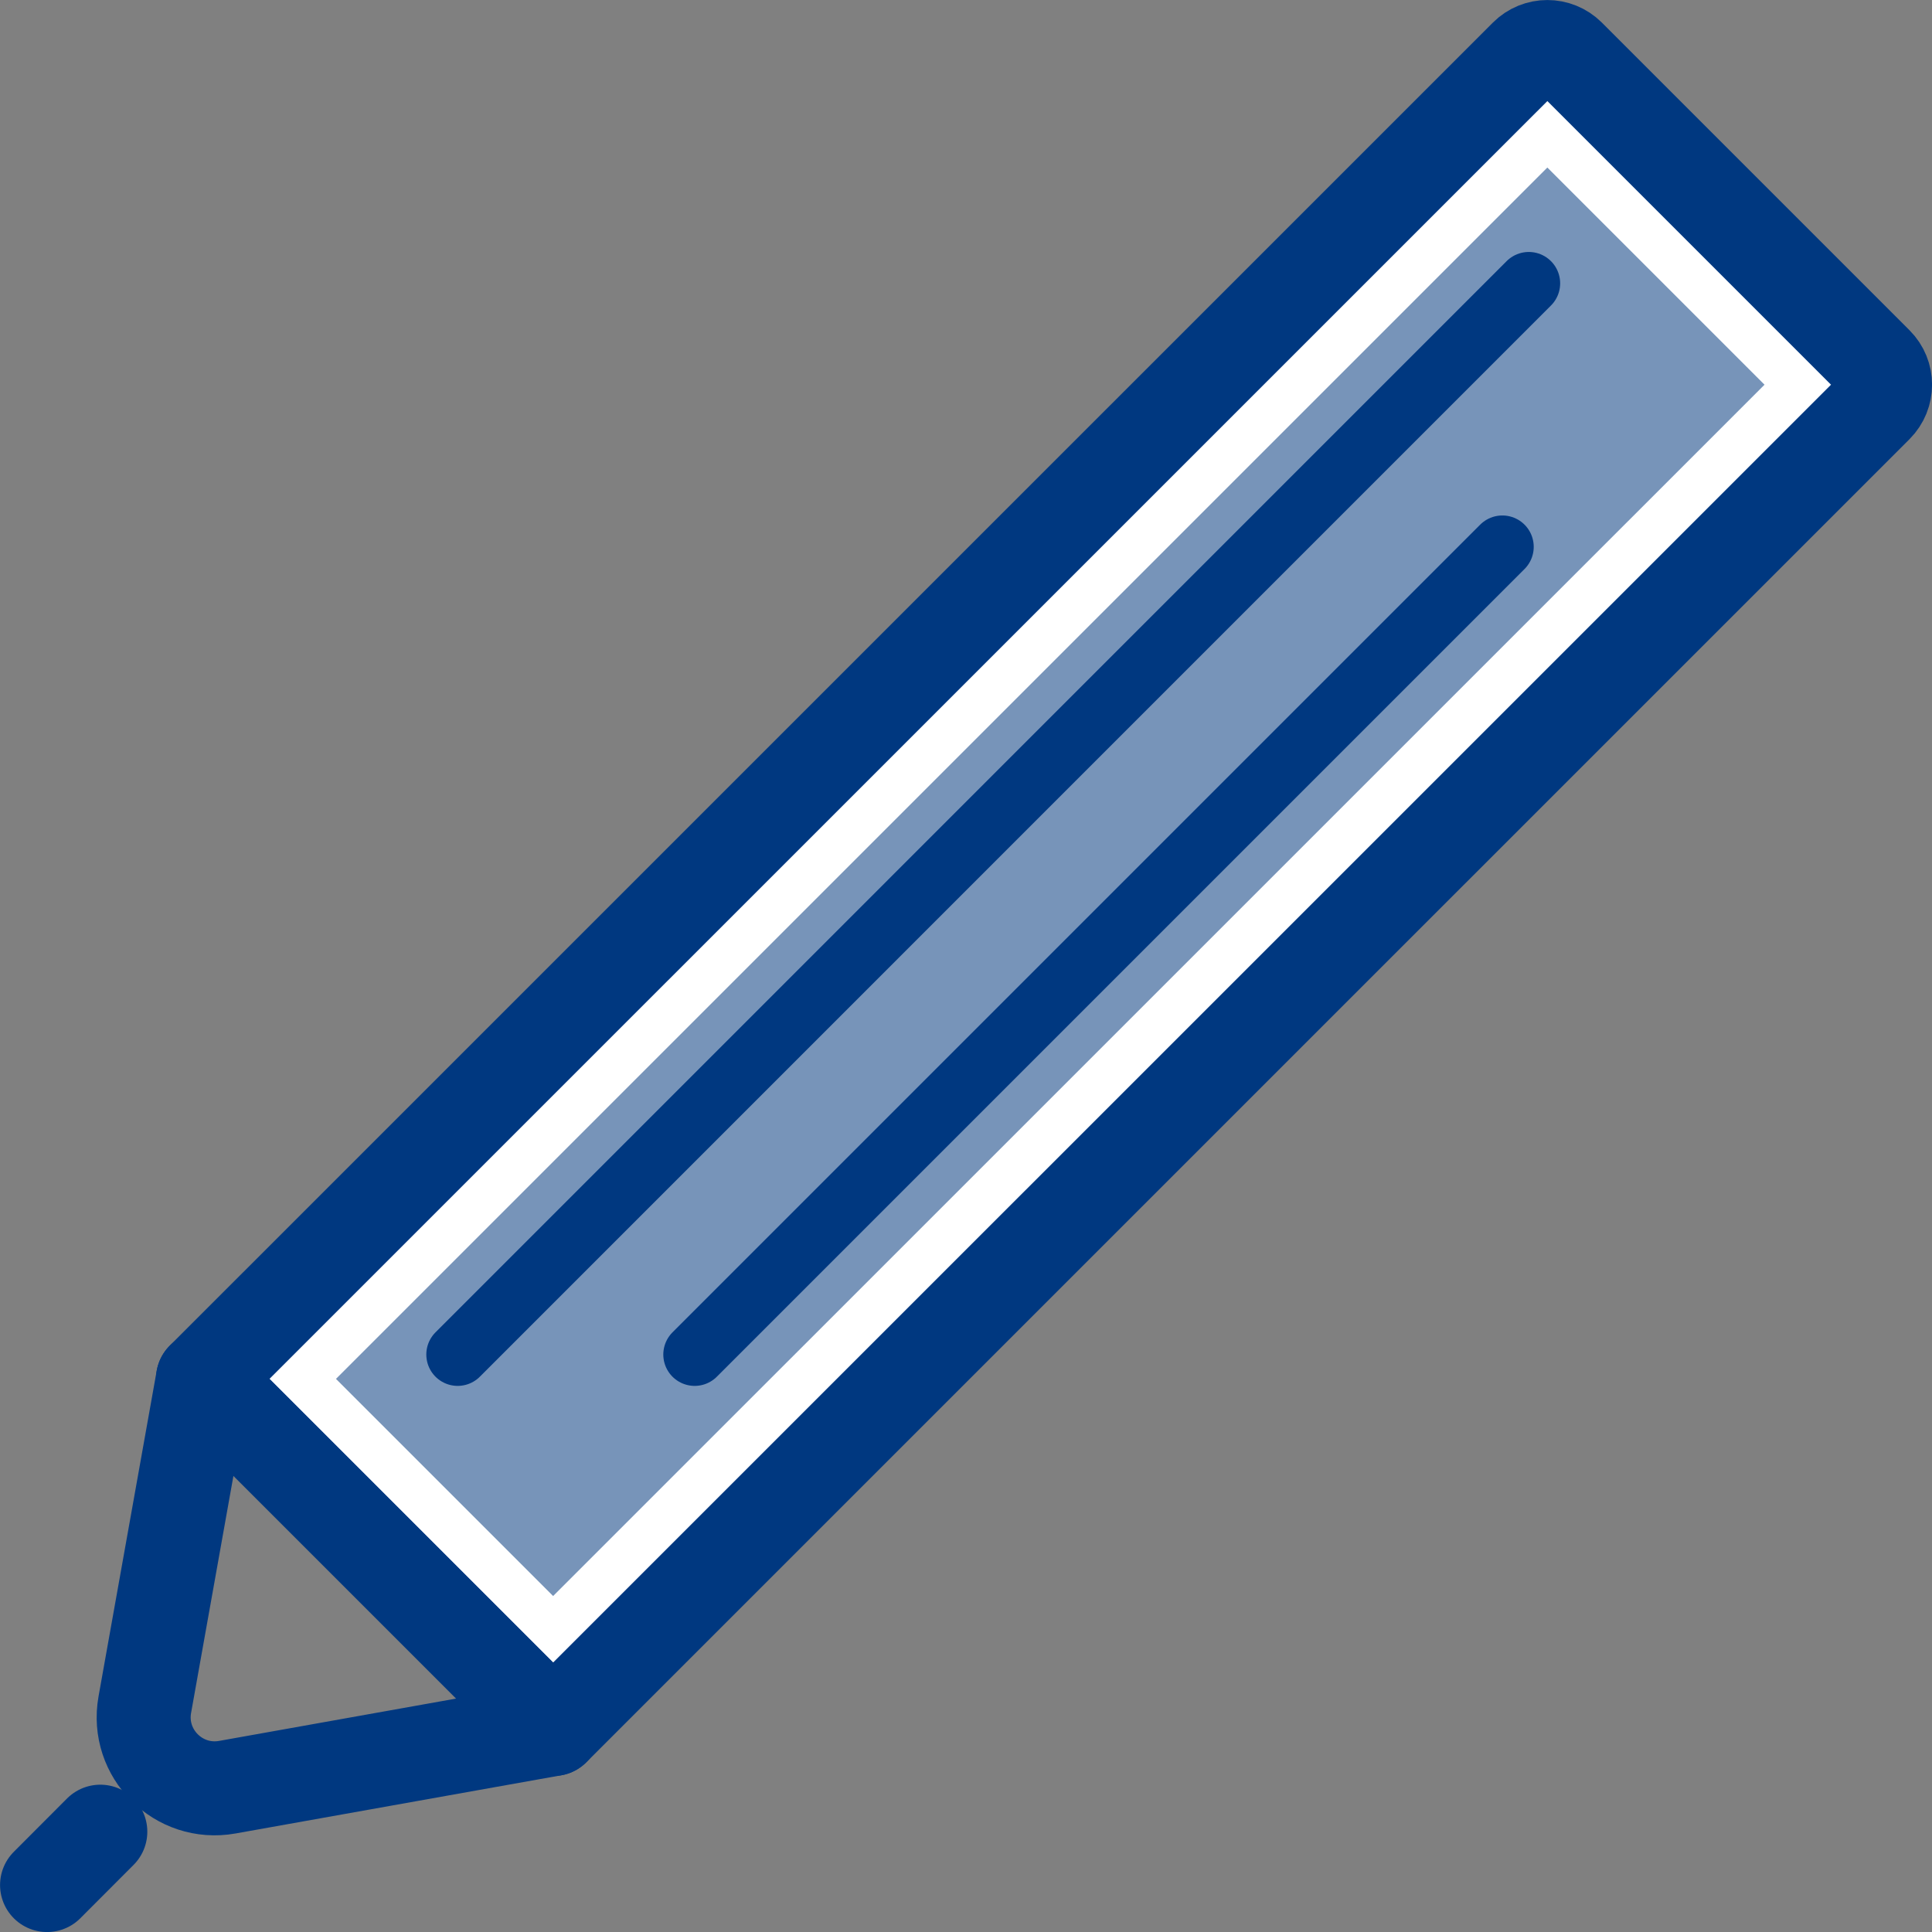
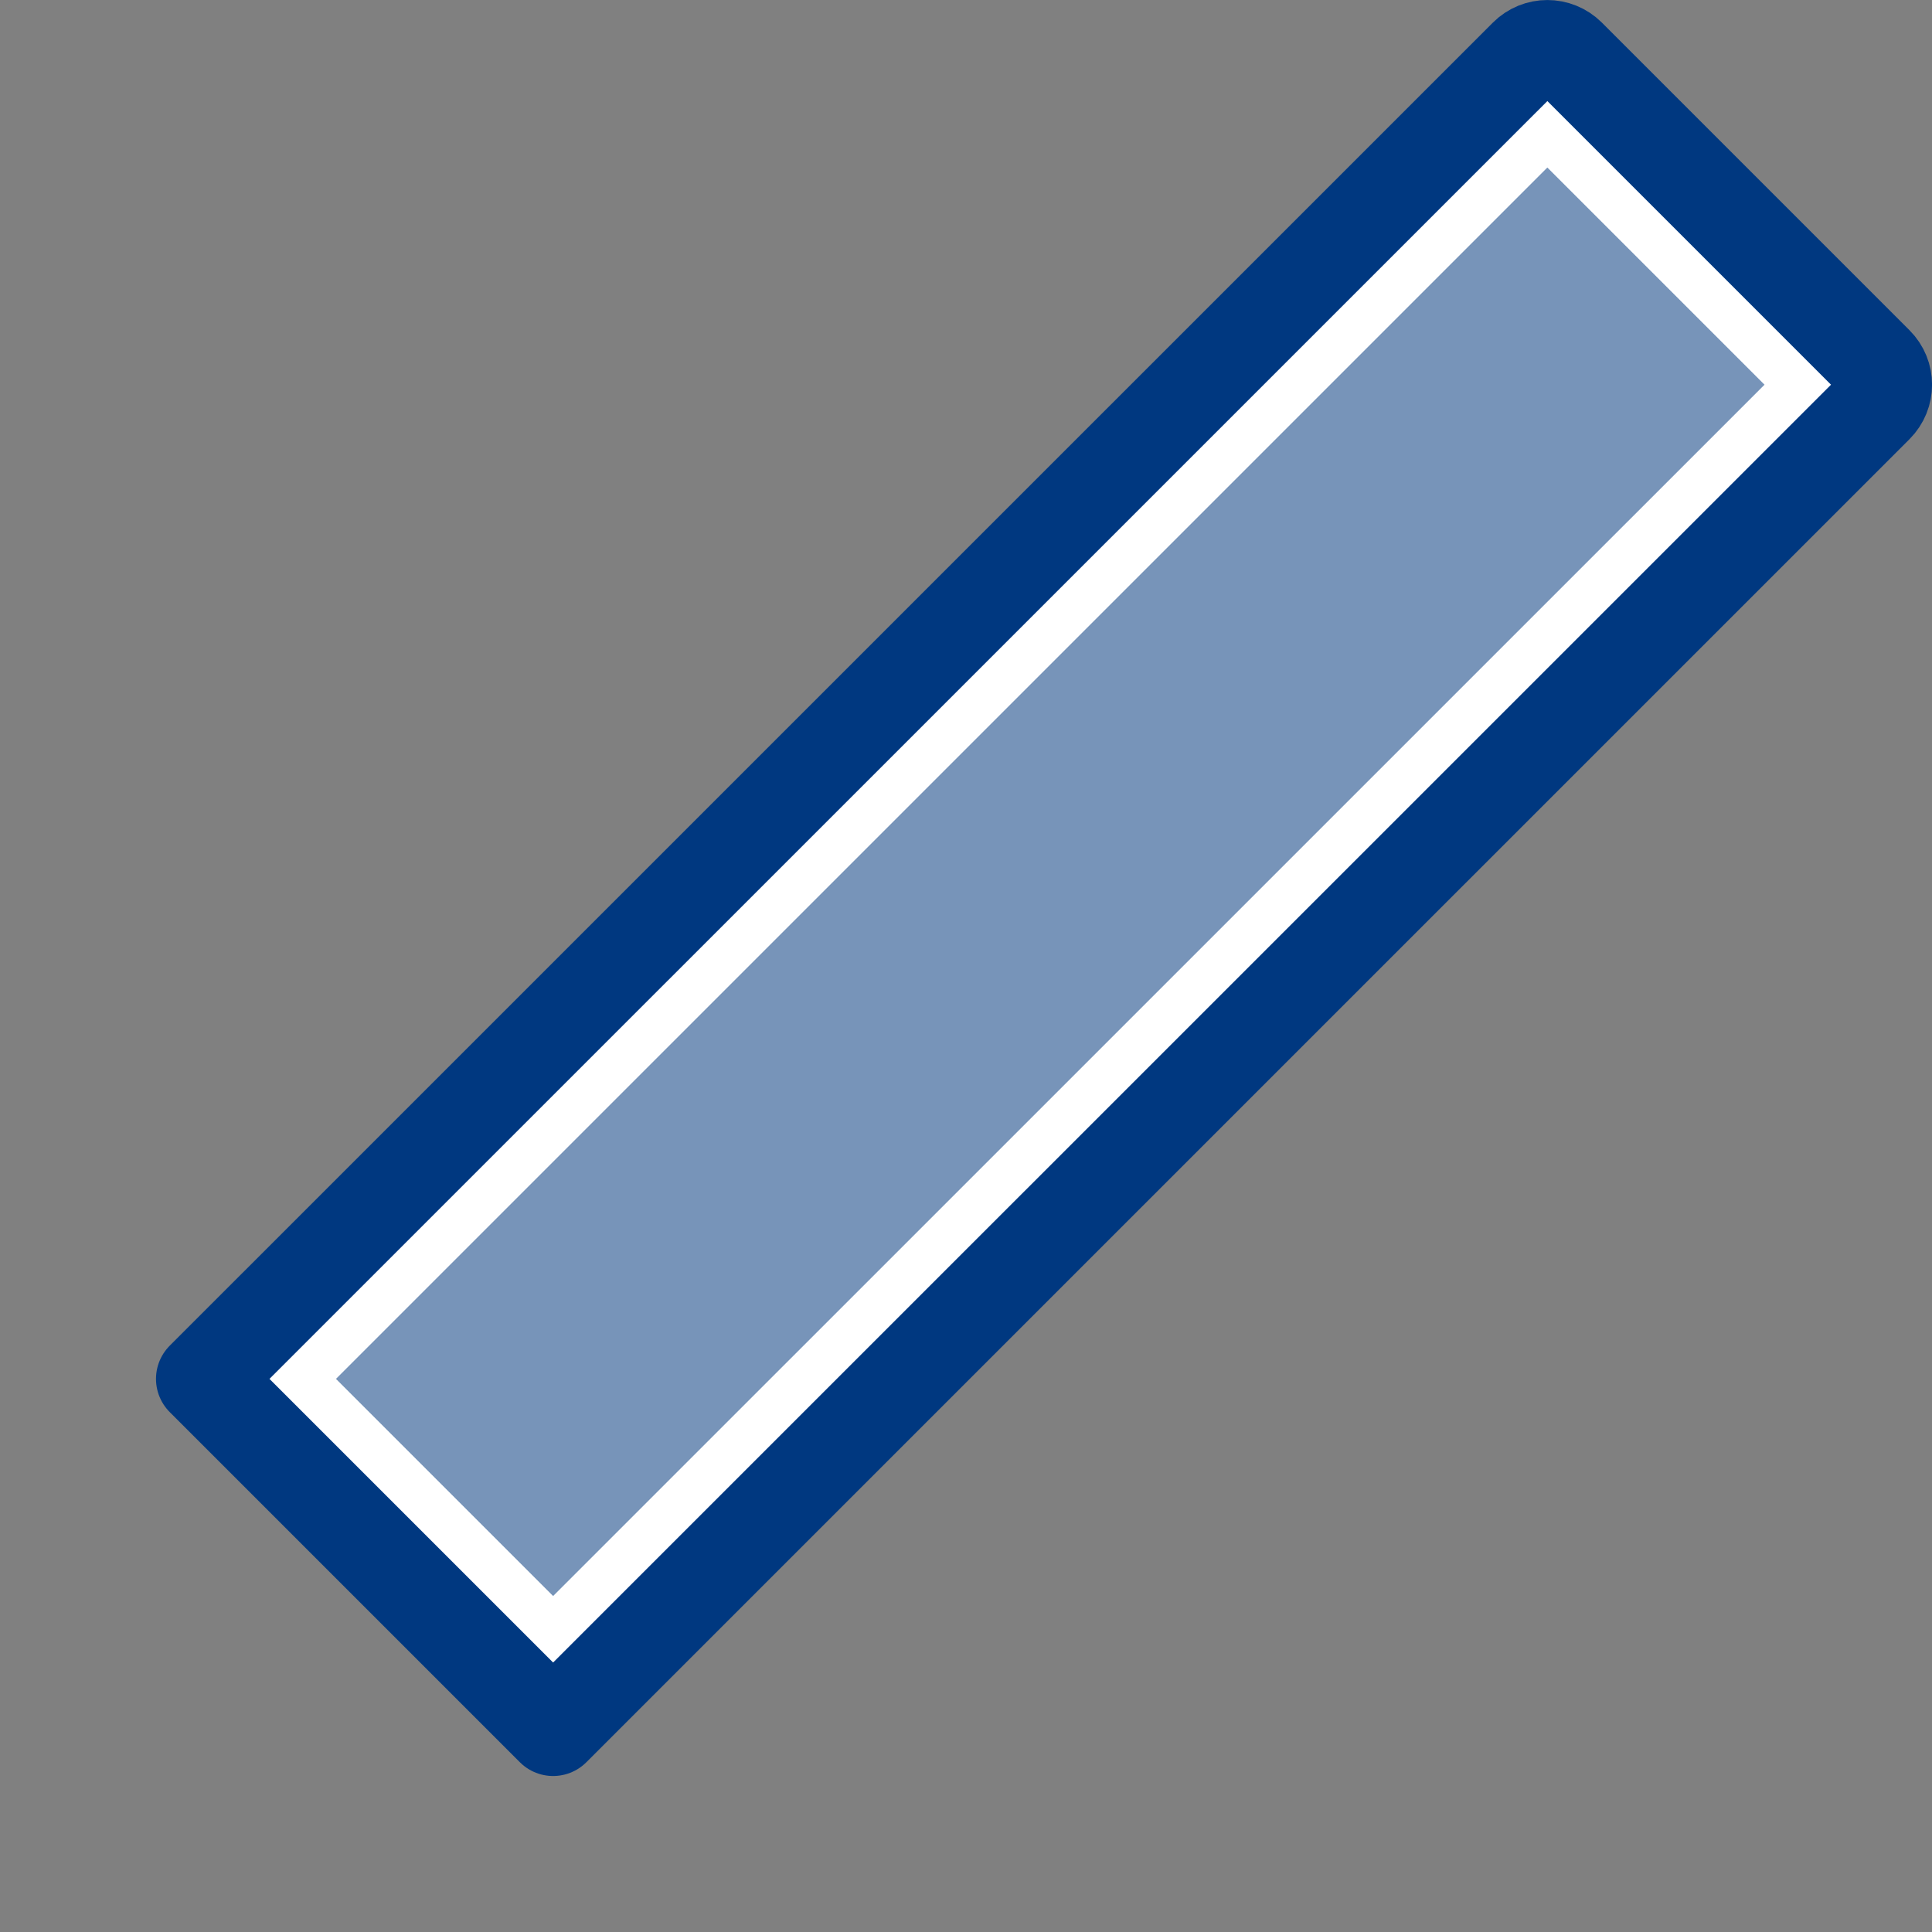
<svg xmlns="http://www.w3.org/2000/svg" width="100" height="100" viewBox="0 0 100 100" fill="none">
  <rect x="0" y="0" width="100" height="100" fill="#808080" stroke="none" />
  <g clip-path="url(#clip0_6669_3395)">
    <path d="M94.772 19.912L28.629 86.051L13.949 71.371L80.091 5.231L94.772 19.912Z" fill="#7794B9" stroke="white" stroke-width="4.866" stroke-linecap="round" stroke-linejoin="round" />
    <path d="M28.629 89.493L10.507 71.371L78.994 2.888C79.6 2.283 80.58 2.283 81.19 2.888L97.116 18.814C97.722 19.42 97.722 20.401 97.116 21.01L28.629 89.493Z" stroke="#003880" stroke-width="4.866" stroke-linecap="round" stroke-linejoin="round" />
-     <path d="M28.629 89.493L11.764 92.505C9.242 92.954 7.046 90.758 7.495 88.236L10.507 71.371L28.629 89.493Z" stroke="#003880" stroke-width="4.866" stroke-linecap="round" stroke-linejoin="round" />
-     <path d="M5.192 94.808L2.436 97.569" stroke="#003880" stroke-width="4.866" stroke-linecap="round" stroke-linejoin="round" />
-     <path d="M79.13 14.665L23.689 70.11" stroke="#003880" stroke-width="3.247" stroke-linecap="round" stroke-linejoin="round" />
-     <path d="M77.762 28.304L35.956 70.11" stroke="#003880" stroke-width="3.247" stroke-linecap="round" stroke-linejoin="round" />
  </g>
  <defs>
    <clipPath id="clip0_6669_3395">
      <rect width="100" height="100" fill="white" />
    </clipPath>
  </defs>
</svg>